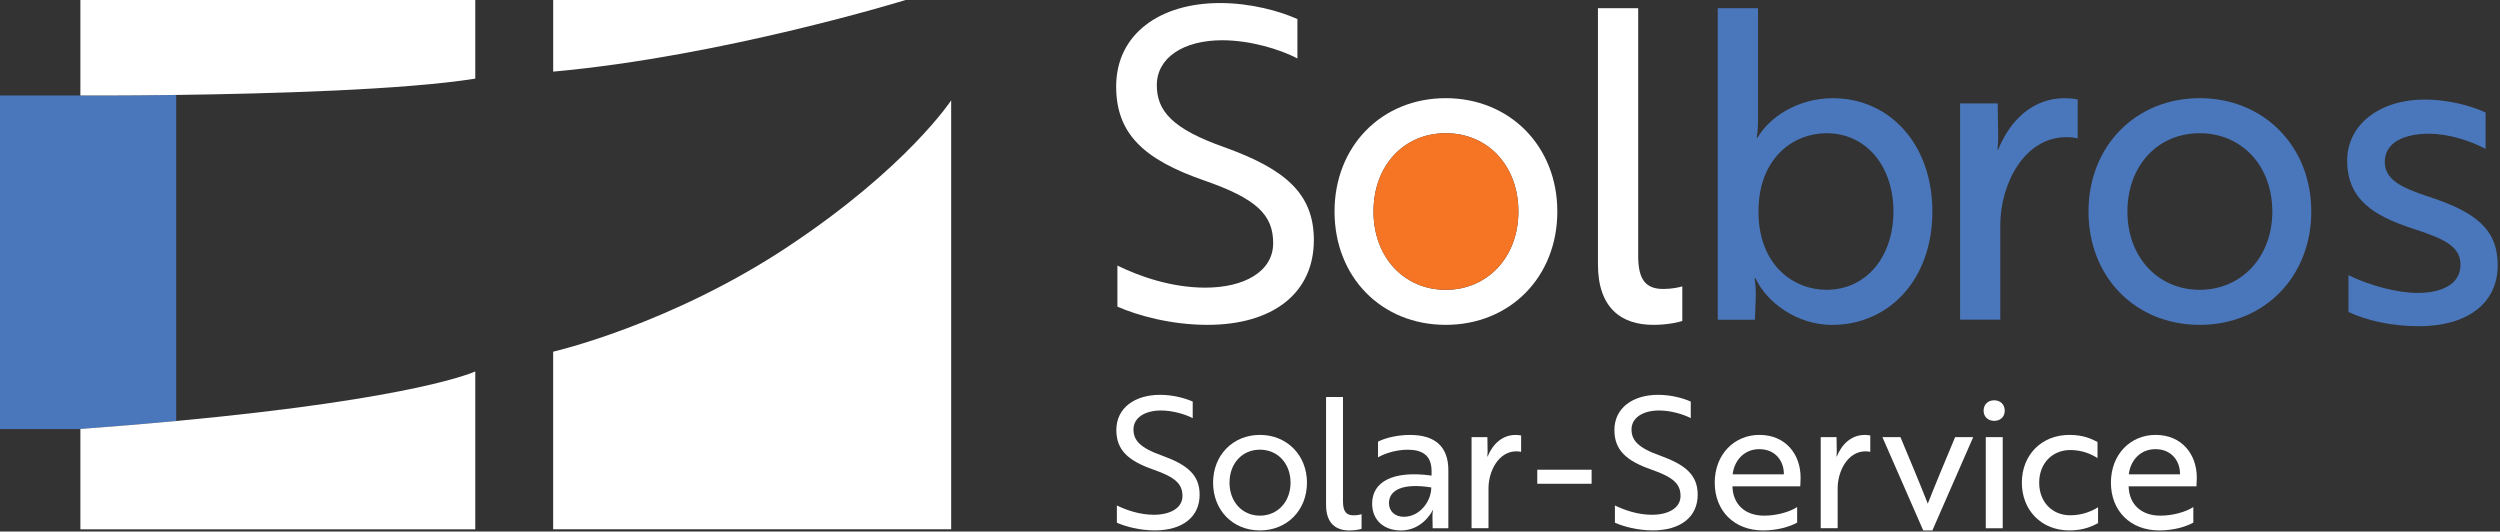
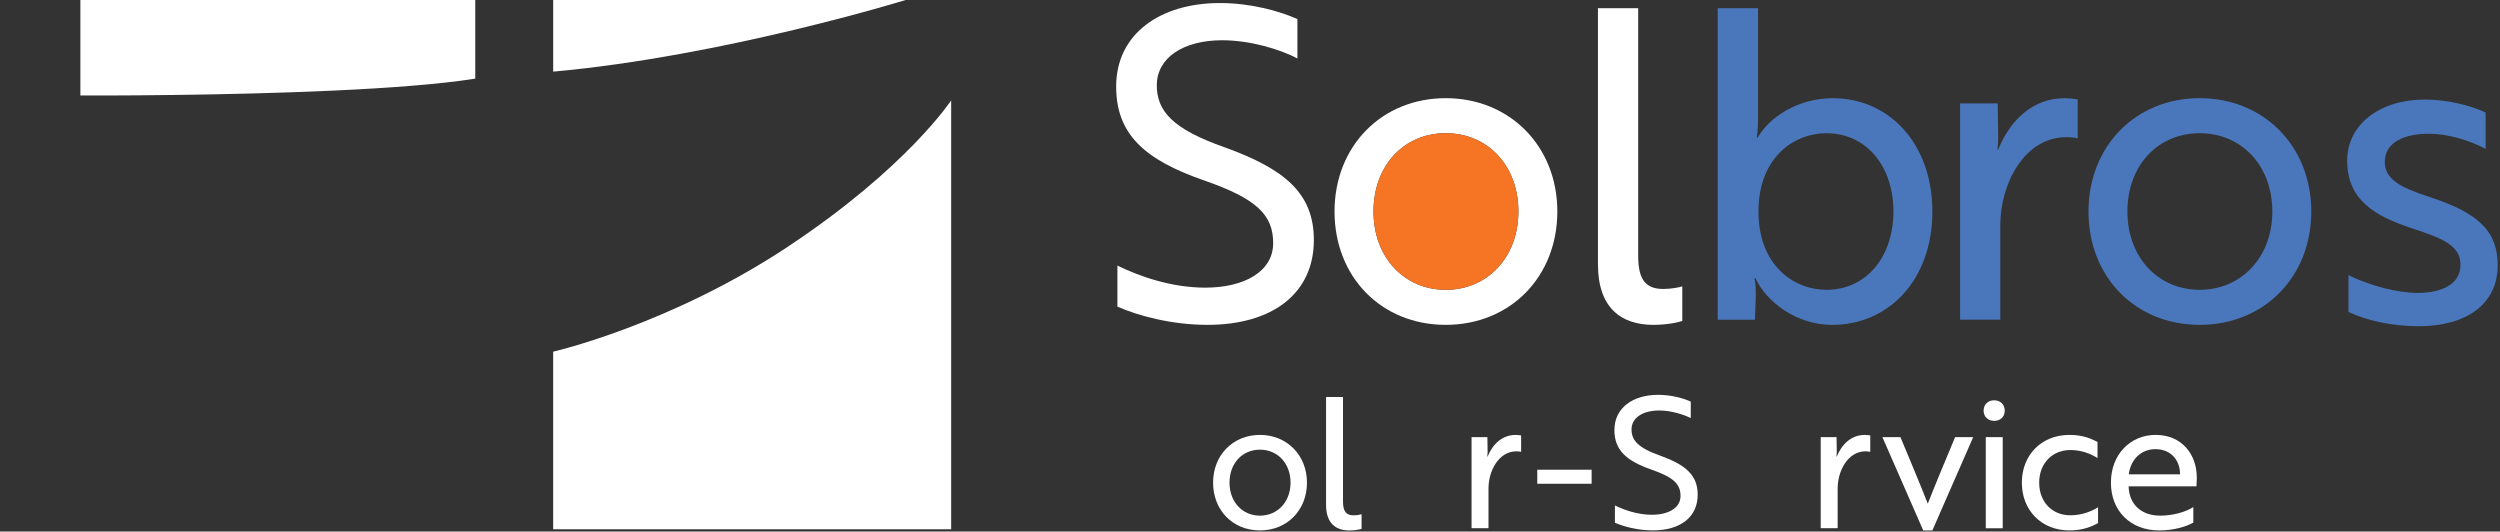
<svg xmlns="http://www.w3.org/2000/svg" width="682" height="145" viewBox="0 0 682 145" fill="none">
  <rect x="0" y="0" width="682" height="145" fill="#333333" stroke="none" />
-   <path d="M304.68 142.61V137.89C307.22 139.13 310.89 140.43 314.77 140.43C319.24 140.43 322.58 138.59 322.58 135.31C322.58 132.03 320.64 130.19 314.63 128.1C307.77 125.71 304.54 122.78 304.54 117.31C304.54 111.24 309.61 107.71 316.47 107.71C320.05 107.71 323.38 108.65 325.37 109.55V114.07C323.38 113.03 319.95 111.98 316.72 111.98C312.3 111.98 309.21 113.97 309.21 117.15C309.21 120.08 310.95 122.17 317.07 124.31C323.93 126.8 327.26 129.58 327.26 134.95C327.26 141.07 322.54 144.69 315.03 144.69C310.9 144.69 307.08 143.65 304.69 142.6L304.68 142.61Z" fill="white" />
  <path d="M356.54 131.67C356.54 139.18 351.12 144.7 343.71 144.7C336.3 144.7 330.93 139.18 330.93 131.67C330.93 124.16 336.35 118.64 343.71 118.64C351.07 118.64 356.54 124.16 356.54 131.67ZM352.06 131.67C352.06 126.4 348.53 122.67 343.71 122.67C338.89 122.67 335.41 126.4 335.41 131.67C335.41 136.94 338.94 140.67 343.71 140.67C348.48 140.67 352.06 136.94 352.06 131.67Z" fill="white" />
  <path d="M361.75 108.31H366.37V136.8C366.37 139.48 367.22 140.58 369.25 140.58C370.24 140.58 371.14 140.38 371.44 140.28V144.26C371.14 144.36 369.9 144.71 368.11 144.71C364.43 144.71 361.75 142.77 361.75 137.75V108.32V108.31Z" fill="white" />
-   <path d="M375.92 120.49C377.31 119.74 380.59 118.65 384.67 118.65C391.68 118.65 395.11 122.03 395.11 128.25V144.11H390.83L390.78 141.18C390.73 139.99 390.93 139.19 390.93 139.19H390.83C390.53 139.89 387.8 144.71 382.18 144.71C377.61 144.71 374.32 141.98 374.32 137.4C374.32 131.33 380.14 128.3 390.53 129.74V128.5C390.53 124.17 387.94 122.68 384.02 122.68C380.59 122.68 377.41 123.87 375.92 124.77V120.49ZM390.44 132.97C382.34 131.68 378.91 133.86 378.91 137.25C378.91 139.44 380.5 140.98 382.99 140.98C387.22 140.98 390.45 136.85 390.45 132.98L390.44 132.97Z" fill="white" />
  <path d="M401.43 119.25H405.76L405.81 122.73C405.86 123.67 405.71 124.42 405.76 124.57H405.81C407.25 121.04 409.89 118.65 413.47 118.65C414.17 118.65 414.76 118.75 414.96 118.8V123.27C414.76 123.22 414.31 123.12 413.67 123.12C408.85 123.12 406.06 128.44 406.06 133.26V144.1H401.44V119.24L401.43 119.25Z" fill="white" />
-   <path d="M419.37 128.14H434.19V131.97H419.37V128.14Z" fill="white" />
+   <path d="M419.37 128.14H434.19V131.97H419.37Z" fill="white" />
  <path d="M440.55 142.61V137.89C443.09 139.13 446.76 140.43 450.64 140.43C455.11 140.43 458.45 138.59 458.45 135.31C458.45 132.03 456.51 130.19 450.5 128.1C443.64 125.71 440.41 122.78 440.41 117.31C440.41 111.24 445.48 107.71 452.34 107.71C455.92 107.71 459.25 108.65 461.24 109.55V114.07C459.25 113.03 455.82 111.98 452.59 111.98C448.17 111.98 445.08 113.97 445.08 117.15C445.08 120.08 446.82 122.17 452.94 124.31C459.8 126.8 463.13 129.58 463.13 134.95C463.13 141.07 458.41 144.69 450.9 144.69C446.77 144.69 442.95 143.65 440.56 142.6L440.55 142.61Z" fill="white" />
-   <path d="M491.21 130.23C491.21 131.22 491.11 132.17 491.11 132.67H472.61V132.72C472.76 137.59 476.04 140.67 481.26 140.67C484.64 140.67 488.17 139.68 490.26 138.33V142.56C488.32 143.65 484.99 144.7 480.96 144.7C473.1 144.7 467.78 139.38 467.78 131.67C467.78 123.96 473.1 118.64 479.96 118.64C487.27 118.64 491.2 124.11 491.2 130.22L491.21 130.23ZM479.93 122.53C475.65 122.53 473.07 125.81 472.67 129.39H486.64C486.69 125.81 484.35 122.53 479.93 122.53Z" fill="white" />
  <path d="M496.68 119.25H501.01L501.06 122.73C501.11 123.67 500.96 124.42 501.01 124.57H501.06C502.5 121.04 505.14 118.65 508.72 118.65C509.42 118.65 510.01 118.75 510.21 118.8V123.27C510.01 123.22 509.56 123.12 508.92 123.12C504.1 123.12 501.31 128.44 501.31 133.26V144.1H496.69V119.24L496.68 119.25Z" fill="white" />
  <path d="M538.29 119.25L527.15 144.71H524.66L513.52 119.25H518.44C520.98 125.32 523.71 131.83 525.9 137.4C528.09 131.83 530.82 125.32 533.36 119.25H538.28H538.29Z" fill="white" />
  <path d="M544.01 109.2C545.7 109.2 546.89 110.34 546.89 112.03C546.89 113.72 545.7 114.81 544.01 114.81C542.32 114.81 541.13 113.67 541.13 112.03C541.13 110.39 542.27 109.2 544.01 109.2ZM546.34 119.25V144.11H541.72V119.25H546.34Z" fill="white" />
  <path d="M564.79 140.57C568.22 140.57 570.81 139.33 572.35 138.38V142.71C570.86 143.51 568.42 144.7 564.54 144.7C556.88 144.7 551.56 139.18 551.56 131.67C551.56 124.16 556.88 118.64 564.54 118.64C568.37 118.64 570.71 119.78 572.2 120.58V124.96C570.46 123.87 568.02 122.77 564.79 122.77C559.82 122.77 556.29 126.45 556.29 131.67C556.29 136.89 559.77 140.57 564.79 140.57Z" fill="white" />
  <path d="M599.29 130.23C599.29 131.22 599.19 132.17 599.19 132.67H580.69V132.72C580.84 137.59 584.12 140.67 589.34 140.67C592.72 140.67 596.25 139.68 598.34 138.33V142.56C596.4 143.65 593.07 144.7 589.04 144.7C581.18 144.7 575.86 139.38 575.86 131.67C575.86 123.96 581.18 118.64 588.04 118.64C595.35 118.64 599.28 124.11 599.28 130.22L599.29 130.23ZM588 122.53C583.72 122.53 581.14 125.81 580.74 129.39H594.71C594.76 125.81 592.42 122.53 588 122.53Z" fill="white" />
  <path d="M304.83 83.66V72.45C310.85 75.4 319.58 78.47 328.79 78.47C339.41 78.47 347.32 74.1 347.32 66.32C347.32 58.54 342.72 54.17 328.44 49.21C312.16 43.55 304.49 36.58 304.49 23.6C304.49 9.2 316.53 0.83 332.81 0.83C341.31 0.83 349.21 3.07 353.93 5.2V15.94C349.21 13.46 341.07 10.98 333.4 10.98C322.9 10.98 315.58 15.7 315.58 23.25C315.58 30.21 319.71 35.17 334.23 40.24C350.51 46.14 358.42 52.75 358.42 65.49C358.42 80 347.21 88.62 329.39 88.62C319.6 88.62 310.51 86.14 304.84 83.66H304.83Z" fill="white" />
  <path d="M424.84 57.7C424.84 75.52 411.98 88.62 394.39 88.62C376.8 88.62 364.06 75.52 364.06 57.7C364.06 39.88 376.92 26.78 394.39 26.78C411.86 26.78 424.84 39.88 424.84 57.7ZM414.22 57.7C414.22 45.19 405.84 36.34 394.4 36.34C382.96 36.34 374.69 45.19 374.69 57.7C374.69 70.21 383.07 79.06 394.4 79.06C405.73 79.06 414.22 70.21 414.22 57.7Z" fill="white" />
  <path d="M435.93 2.24H446.9V69.86C446.9 76.23 448.91 78.83 453.74 78.83C456.1 78.83 458.22 78.36 458.93 78.12V87.56C458.22 87.8 455.27 88.62 451.02 88.62C442.29 88.62 435.92 84.02 435.92 72.1V2.24H435.93Z" fill="white" />
  <path d="M468.62 2.24H479.59V32.69C479.59 35.76 479.24 37.53 479.24 37.53H479.48C482.67 31.98 490.45 26.79 500.01 26.79C515.35 26.79 527.15 39.18 527.15 57.71C527.15 76.24 515.35 88.63 499.77 88.63C490.21 88.63 481.95 82.49 478.88 75.89H478.64C478.64 75.89 478.99 77.66 478.99 80.26L478.75 87.22H468.6V2.26L468.62 2.24ZM479.71 57.7C479.71 72.45 489.39 79.06 498.24 79.06C509.21 79.06 516.53 69.97 516.53 57.7C516.53 45.43 509.21 36.34 498.24 36.34C489.39 36.34 479.71 42.95 479.71 57.7Z" fill="#4A77BB" />
  <path d="M534.7 28.2H544.97L545.09 36.46C545.21 38.7 544.85 40.47 544.97 40.83H545.09C548.51 32.45 554.77 26.79 563.26 26.79C564.91 26.79 566.33 27.03 566.8 27.14V37.76C566.33 37.64 565.27 37.41 563.73 37.41C552.28 37.41 545.68 50.04 545.68 61.48V87.21H534.71V28.21L534.7 28.2Z" fill="#4A77BB" />
  <path d="M630.52 57.7C630.52 75.52 617.66 88.62 600.07 88.62C582.48 88.62 569.74 75.52 569.74 57.7C569.74 39.88 582.6 26.78 600.07 26.78C617.54 26.78 630.52 39.88 630.52 57.7ZM619.89 57.7C619.89 45.19 611.51 36.34 600.07 36.34C588.63 36.34 580.36 45.19 580.36 57.7C580.36 70.21 588.74 79.06 600.07 79.06C611.4 79.06 619.89 70.21 619.89 57.7Z" fill="#4A77BB" />
  <path d="M658.13 62.33C647.63 58.91 640.31 54.42 640.31 43.8C640.31 34.01 649.16 27.16 661.43 27.16C667.8 27.16 674.06 28.81 678.07 30.7V40.61C673.82 38.37 667.92 36.48 662.61 36.48C655.88 36.48 650.57 38.84 650.57 44.15C650.57 48.87 654.7 51.11 662.72 53.71C675.23 57.84 681.37 62.44 681.37 72.35C681.37 83.09 672.64 88.99 659.89 88.99C652.22 88.99 645.38 87.34 640.66 85.1V75.07C646.44 77.9 653.99 79.91 659.54 79.91C665.68 79.91 671.22 77.79 671.22 72.24C671.22 67.17 666.85 65.16 658.12 62.33H658.13Z" fill="#4A77BB" />
-   <path d="M21.93 26.05H0V117.05H21.93V117.02C31.44 116.32 40.1 115.59 48.07 114.85V25.91C32.83 26.11 21.93 26.06 21.93 26.06V26.05Z" fill="#4A77BB" />
  <path d="M215.06 67.22C182.7 88.67 150.9 95.94 150.9 95.94V144.39H259.48V27.38C259.48 27.38 247.42 45.76 215.05 67.21L215.06 67.22Z" fill="white" />
  <path d="M150.91 0V19.54C197.44 15.33 247.05 0 247.05 0H150.91Z" fill="white" />
  <path d="M21.93 26.05C21.93 26.05 32.83 26.1 48.07 25.9C73.22 25.57 110.21 24.55 129.65 21.45V0H21.93V26.05Z" fill="white" />
-   <path d="M21.93 117.05V144.4H129.65V101.32C129.65 101.32 114.49 108.64 48.07 114.85C40.1 115.59 31.44 116.32 21.93 117.02V117.05Z" fill="white" />
  <path d="M414.22 57.7C414.22 45.19 405.84 36.34 394.4 36.34C382.96 36.34 374.69 45.19 374.69 57.7C374.69 70.21 383.07 79.06 394.4 79.06C405.73 79.06 414.22 70.21 414.22 57.7Z" fill="#F57525" />
</svg>